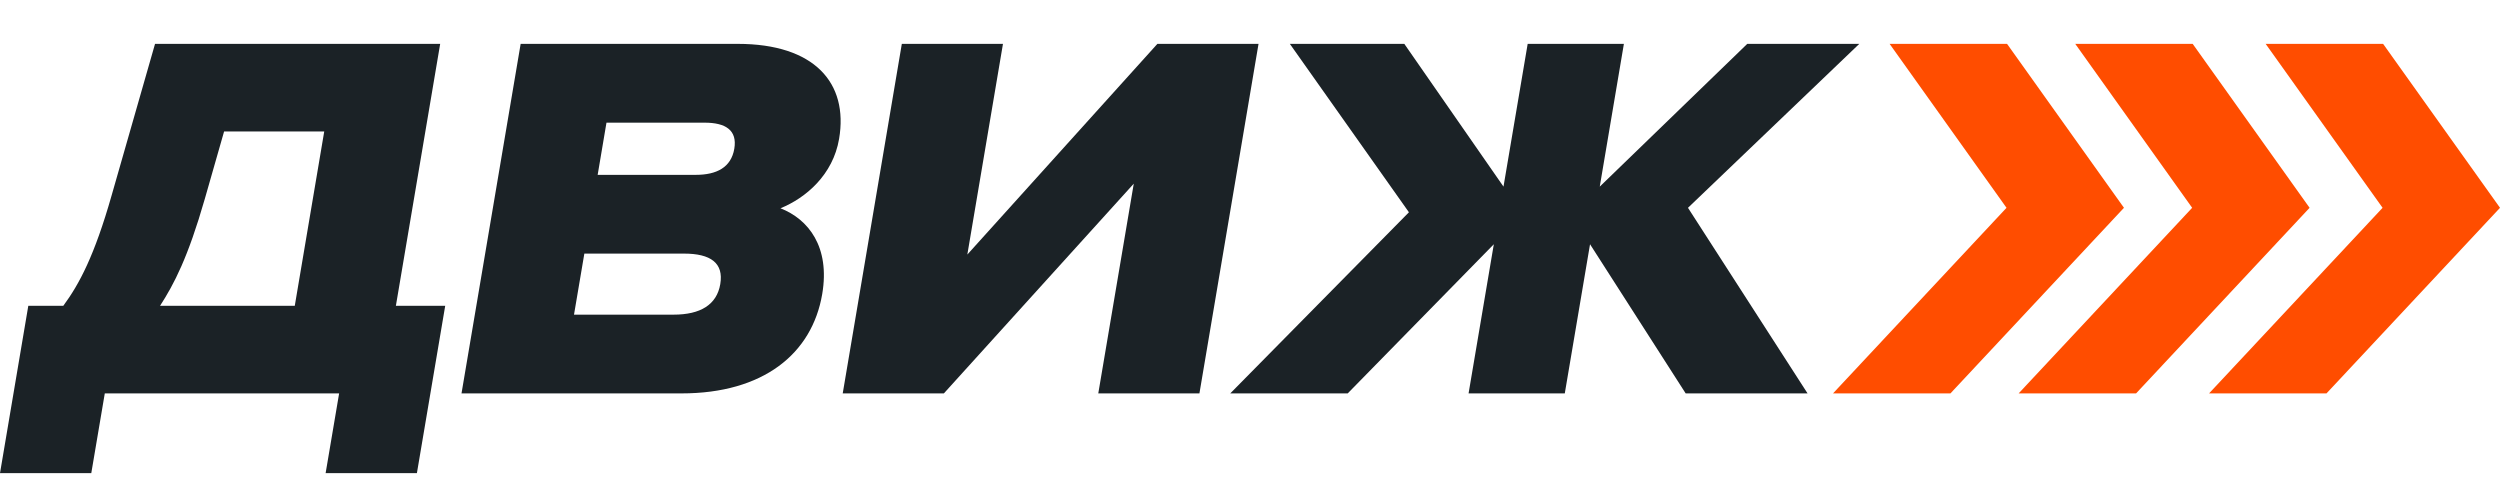
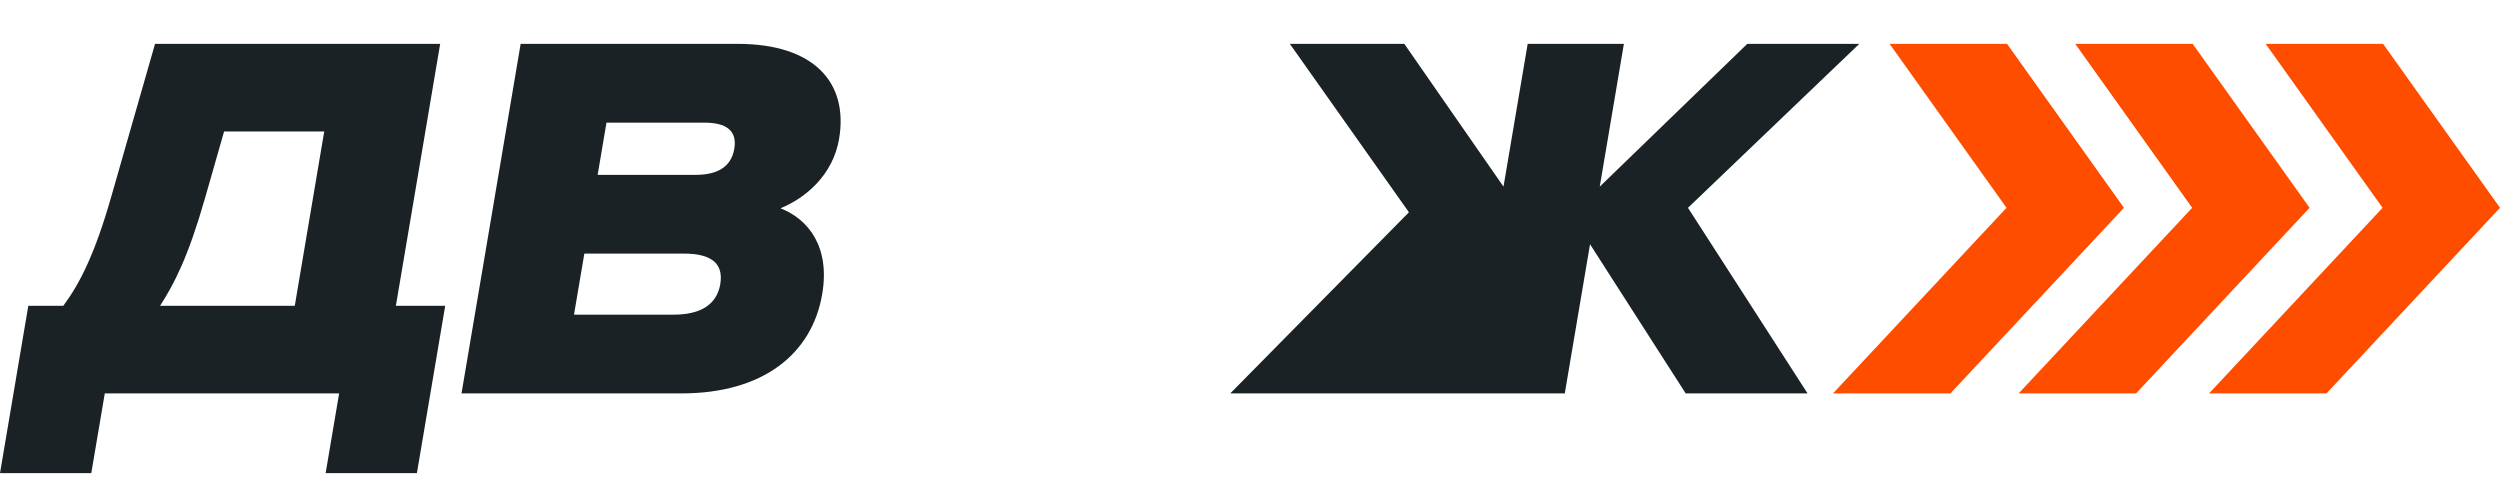
<svg xmlns="http://www.w3.org/2000/svg" width="214" height="41" viewBox="0 0 214 41" fill="none">
  <g clip-path="url(#clip0_15296_983)">
    <path d="M37.679 3.755L33.888 26.175H38.11L35.687 40.502H27.873L29.029 33.675H8.97L7.814 40.502H0L2.423 26.175H5.42C6.789 24.321 8.089 21.875 9.552 16.735L13.271 3.755H37.684H37.679ZM27.754 11.255H19.182L17.53 17.029C16.091 22.043 14.902 24.317 13.701 26.175H25.233L27.754 11.255Z" fill="#1B2226" />
    <path d="M44.568 3.755H63.151C69.698 3.755 72.642 7.082 71.826 11.888C71.305 14.963 68.985 16.943 66.808 17.829C69.186 18.756 71.068 21.116 70.383 25.162C69.514 30.303 65.312 33.675 58.343 33.675H39.505L44.568 3.755ZM50.02 21.708L49.135 26.934H57.666C59.945 26.934 61.356 26.093 61.655 24.321C61.962 22.508 60.831 21.708 58.547 21.708H50.016H50.02ZM51.914 10.5L51.16 14.967H59.564C61.339 14.967 62.586 14.334 62.856 12.733C63.127 11.133 62.094 10.5 60.319 10.5H51.914Z" fill="#1B2226" />
-     <path d="M77.196 3.755H85.854L82.804 21.79L99.072 3.755H107.73L102.671 33.675H94.013L97.05 15.722L80.795 33.675H72.137L77.196 3.755Z" fill="#1B2226" />
-     <path d="M120.602 18.168L110.411 3.755H120.209L128.699 15.975L130.769 3.755H139.005L136.939 15.975L149.566 3.755H159.155L144.491 17.788L154.727 33.675H144.294L136.107 20.907L133.946 33.675H125.71L127.871 20.907L115.363 33.675H105.311L120.606 18.168H120.602Z" fill="#1B2226" />
+     <path d="M120.602 18.168L110.411 3.755H120.209L128.699 15.975L130.769 3.755H139.005L136.939 15.975L149.566 3.755H159.155L144.491 17.788L154.727 33.675H144.294L136.107 20.907L133.946 33.675H125.71L115.363 33.675H105.311L120.606 18.168H120.602Z" fill="#1B2226" />
    <path d="M171.804 3.755H161.751L171.758 17.788L156.906 33.675H166.958L181.811 17.788L171.804 3.755ZM187.694 3.755H177.641L187.649 17.788L172.796 33.675H182.848L197.701 17.788L187.694 3.755ZM203.994 3.755H193.941L203.949 17.788L189.096 33.675H199.148L214.001 17.788L203.994 3.755Z" fill="#FF4D00" />
  </g>
  <defs>
    <clipPath id="clip0_15296_983">
      <rect width="214" height="40.547" fill="white" />
    </clipPath>
  </defs>
</svg>